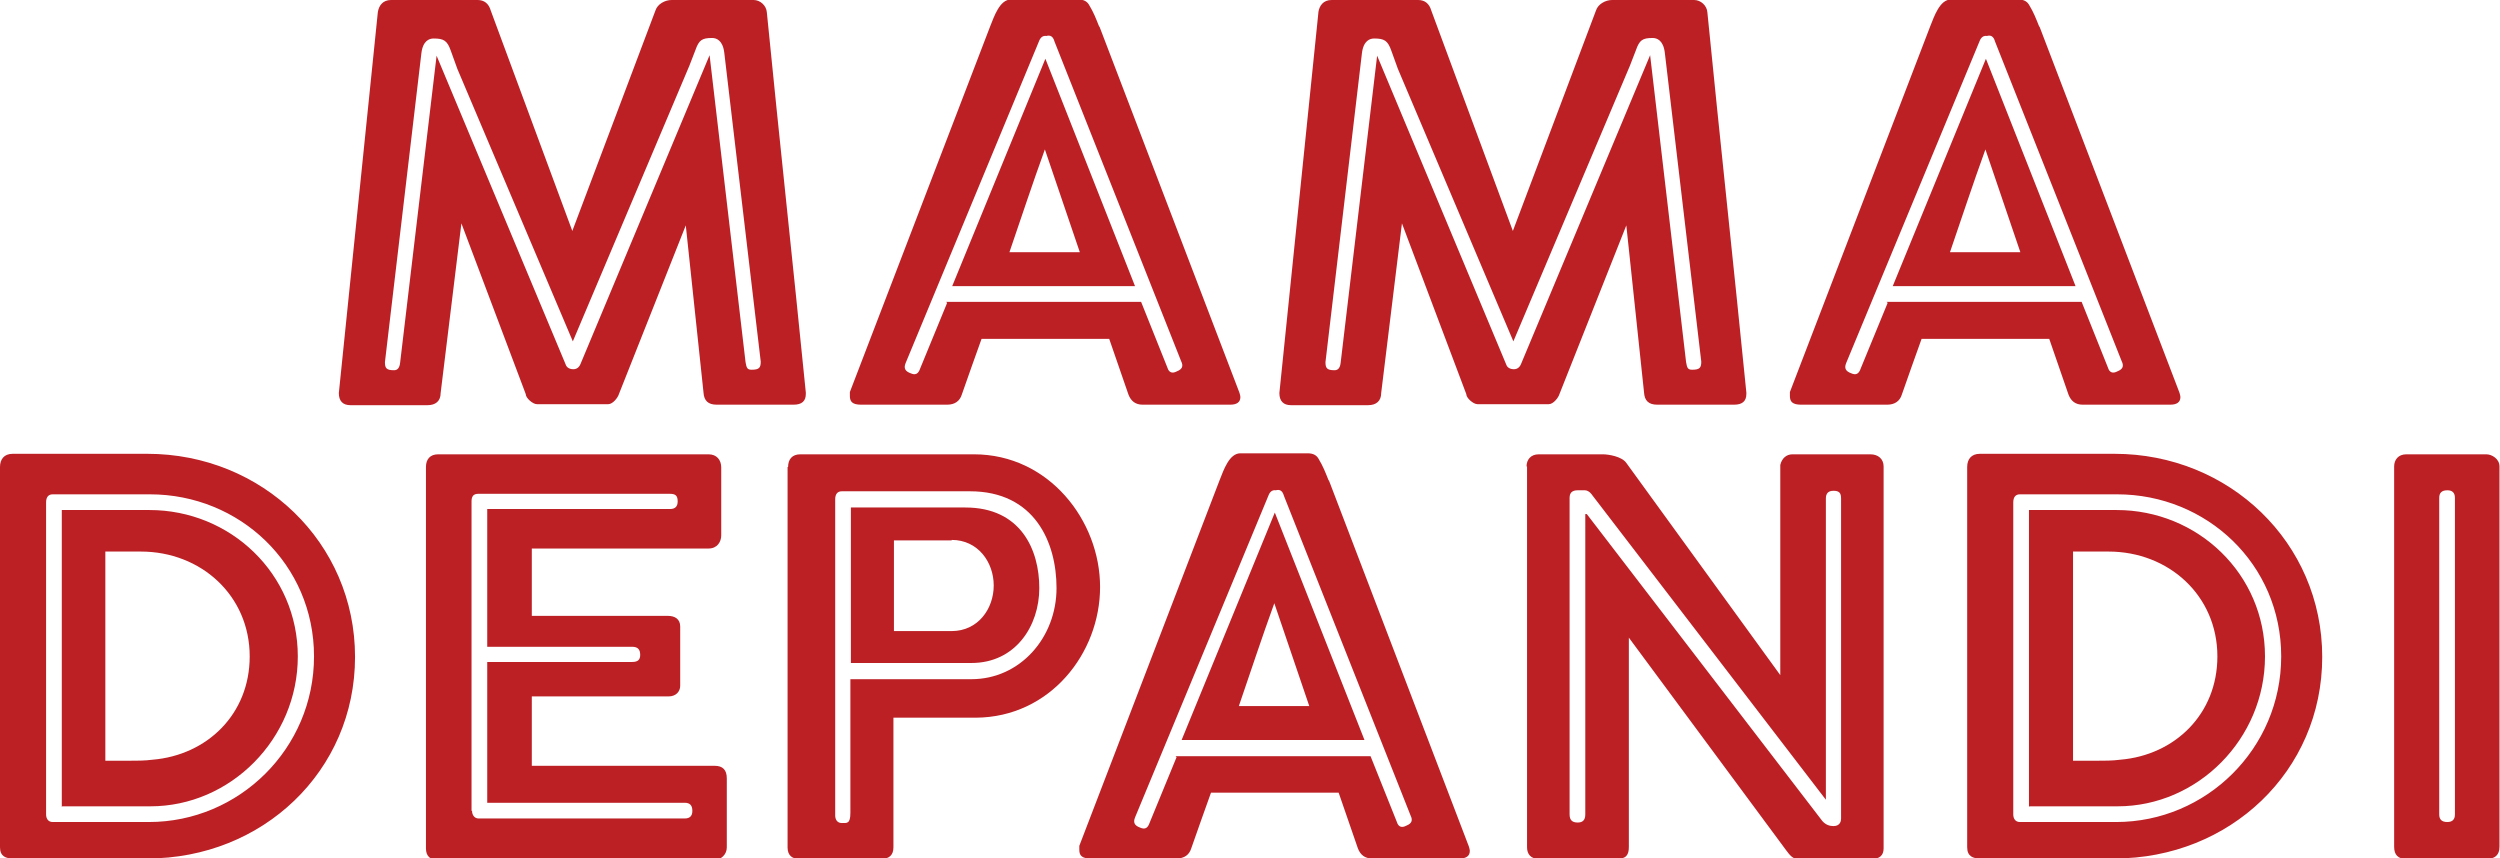
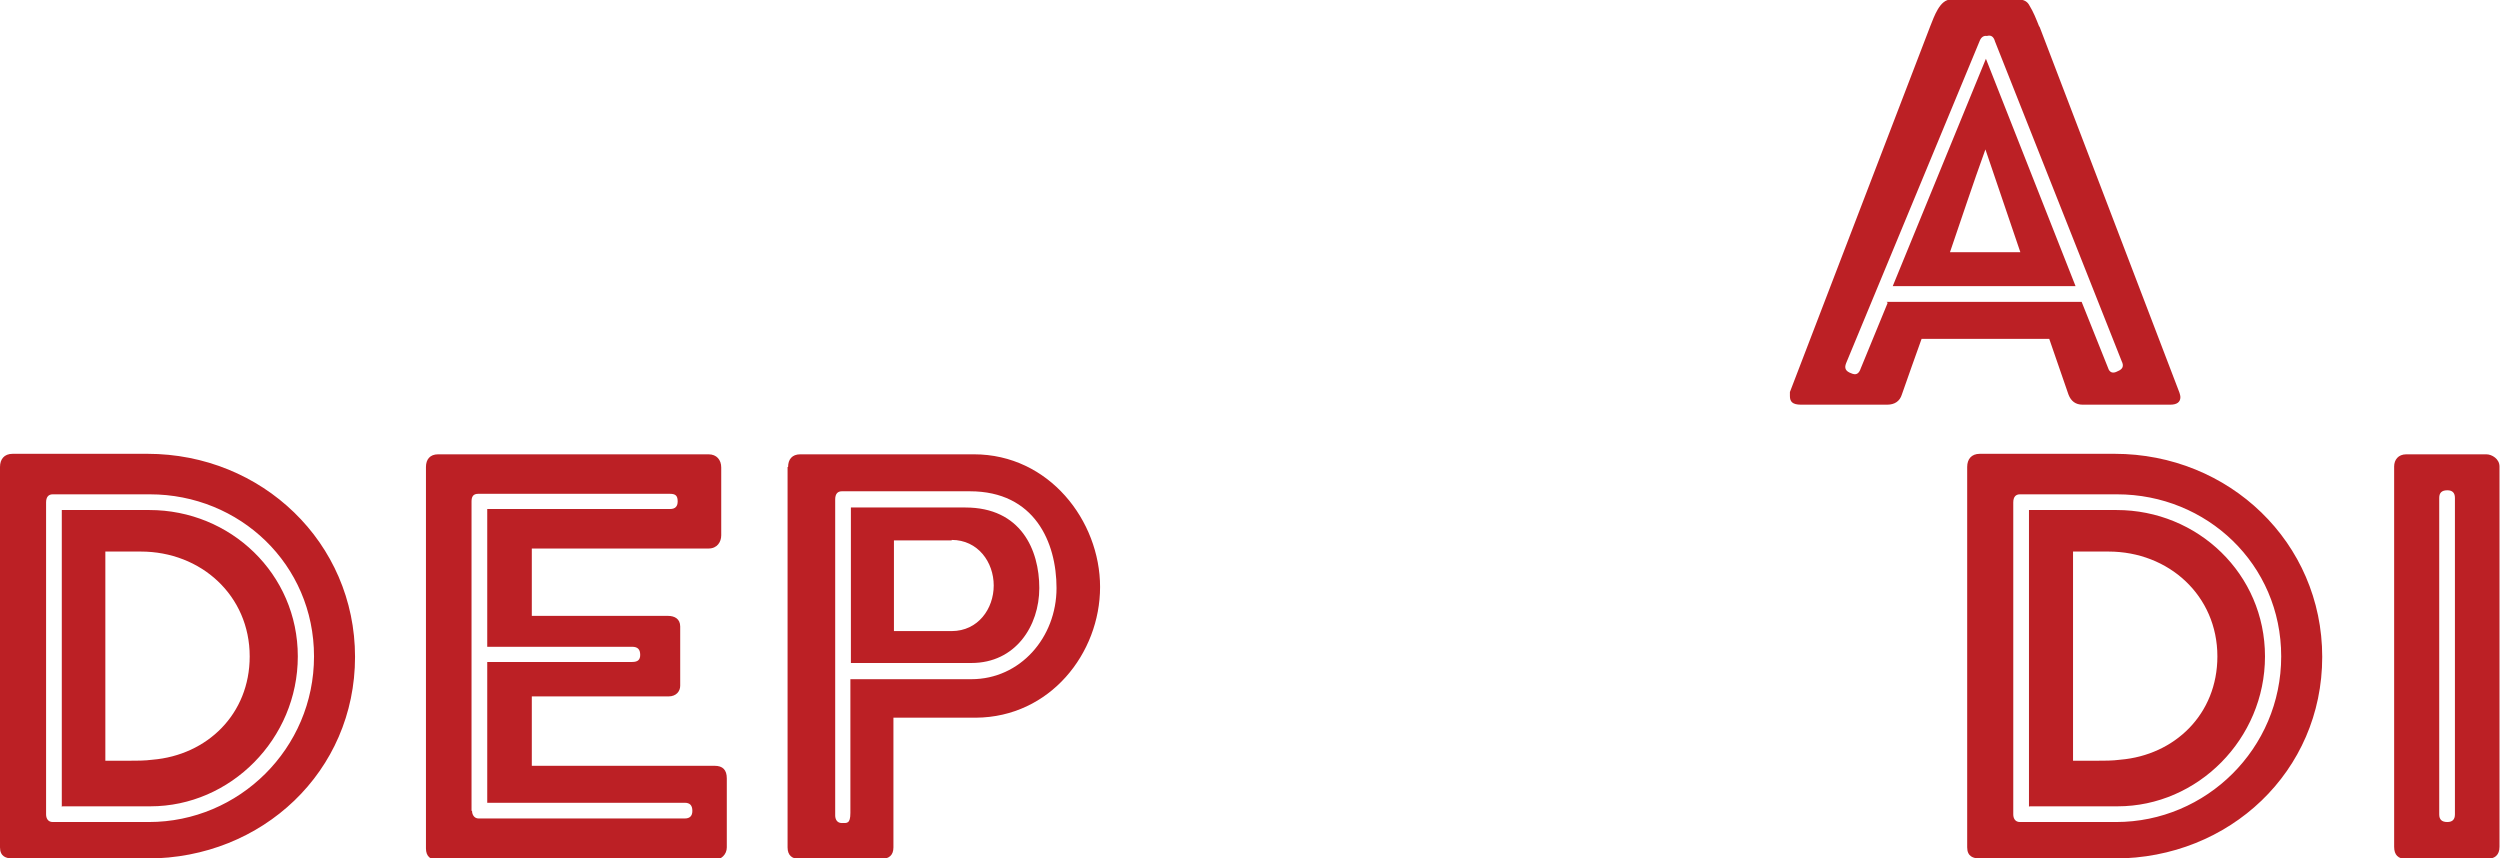
<svg xmlns="http://www.w3.org/2000/svg" id="b" viewBox="0 0 49.36 16.95">
  <g id="c">
-     <path d="M7.46.24c.02-.13.1-.24.26-.24h1.71c.13,0,.22.07.26.21l1.61,4.35L12.94.21c.04-.13.19-.21.32-.21h1.62c.13,0,.25.11.26.24.25,2.53.52,5,.77,7.51v.03c0,.14-.08.21-.24.21h-1.52c-.17,0-.25-.08-.26-.24l-.35-3.3-1.32,3.33c-.02.07-.12.2-.21.2h-1.41c-.08,0-.22-.12-.22-.2l-1.27-3.37-.41,3.35c0,.16-.1.24-.26.24h-1.52c-.15,0-.23-.08-.23-.24L7.46.24ZM11.31,6.74l-2.28-5.38-.13-.36c-.07-.2-.14-.24-.34-.24-.08,0-.21.04-.24.29l-.72,6.1c0,.12.03.16.18.16.07,0,.11-.05.12-.15l.72-6.06,2.55,6.1c.02.06.08.09.15.09.06,0,.11-.03.14-.1l2.55-6.1.71,6.06c.02.11.03.15.12.15.15,0,.18-.04.18-.16l-.72-6.1c-.03-.25-.16-.29-.24-.29-.2,0-.26.04-.33.24l-.12.31-2.3,5.44Z" style="fill:#bc2025;" />
-     <path d="M21.71.53l2.76,7.22s.02.06.02.09c0,.1-.07.15-.2.15h-1.73c-.14,0-.23-.07-.28-.2l-.38-1.1h-2.52c-.13.36-.26.73-.39,1.1-.04.13-.14.2-.29.2h-1.7c-.17,0-.22-.06-.22-.17,0-.03,0-.04,0-.06v-.02l2.77-7.22c.08-.2.19-.53.41-.53h1.33c.11,0,.18.04.22.12.08.13.13.26.19.41ZM18.68,5.96h3.85s.52,1.3.52,1.3c.03.1.1.12.19.07.1-.04.13-.1.08-.2l-2.5-6.31c-.03-.11-.09-.13-.16-.11-.06-.01-.11.02-.14.09l-2.64,6.37c-.04.1-.01.16.1.2.09.04.15.02.19-.1l.53-1.29ZM20.64,1.16l1.77,4.49h-3.61s1.84-4.49,1.84-4.49ZM20.63,2.95c-.25.69-.47,1.36-.7,2.03h1.39l-.69-2.03Z" style="fill:#bc2025;" />
-     <path d="M26.03.24c.02-.13.1-.24.26-.24h1.71c.13,0,.22.07.26.21l1.61,4.35L31.51.21c.04-.13.19-.21.32-.21h1.62c.13,0,.25.11.26.24.25,2.53.52,5,.77,7.51v.03c0,.14-.08.21-.24.21h-1.52c-.17,0-.25-.08-.26-.24l-.35-3.3-1.32,3.33c-.02.07-.12.2-.21.2h-1.41c-.08,0-.22-.12-.22-.2l-1.27-3.37-.41,3.35c0,.16-.1.24-.26.24h-1.52c-.15,0-.23-.08-.23-.24l.77-7.51ZM29.88,6.74l-2.28-5.38-.13-.36c-.07-.2-.14-.24-.34-.24-.08,0-.21.04-.24.29l-.72,6.1c0,.12.03.16.18.16.07,0,.11-.05.12-.15l.72-6.06,2.55,6.1c.02.06.08.09.15.09.06,0,.11-.03.14-.1l2.55-6.1.71,6.06c.02.11.03.15.12.15.15,0,.18-.04.18-.16l-.72-6.1c-.03-.25-.16-.29-.24-.29-.2,0-.26.04-.33.24l-.12.31-2.3,5.44Z" style="fill:#bc2025;" />
    <path d="M40.27.53l2.76,7.22s.02.06.02.09c0,.1-.07.15-.2.15h-1.73c-.14,0-.23-.07-.28-.2l-.38-1.1h-2.52c-.13.36-.26.73-.39,1.1-.04.13-.14.2-.29.2h-1.7c-.17,0-.22-.06-.22-.17,0-.03,0-.04,0-.06v-.02l2.77-7.22c.08-.2.19-.53.41-.53h1.33c.11,0,.18.04.22.12.08.13.13.26.19.41ZM37.25,5.96h3.85s.52,1.3.52,1.3c.03.1.1.12.19.07.1-.04.13-.1.08-.2l-2.5-6.31c-.03-.11-.09-.13-.16-.11-.06-.01-.11.02-.14.09l-2.64,6.37c-.04.1-.01.16.1.2.09.04.15.02.19-.1l.53-1.29ZM39.21,1.16l1.77,4.49h-3.61s1.84-4.49,1.84-4.49ZM39.2,2.95c-.25.69-.47,1.36-.7,2.03h1.39l-.69-2.03Z" style="fill:#bc2025;" />
    <path d="M2.9,16.95H.25c-.13,0-.25-.04-.25-.22v-7.51c0-.15.08-.26.25-.26h2.66c2.26,0,4.1,1.75,4.1,4.01s-1.83,3.98-4.1,3.98ZM.91,16.08c0,.08.04.15.13.15h1.9c1.78,0,3.26-1.45,3.26-3.27s-1.47-3.2-3.24-3.2h-1.92c-.08,0-.13.05-.13.16v6.16ZM1.22,15.93v-5.86h1.73c1.6,0,2.93,1.26,2.93,2.89s-1.33,2.96-2.91,2.96h-1.74ZM2.08,10.89v4.13h.45c.17,0,.33,0,.48-.02,1.08-.09,1.92-.9,1.92-2.04,0-1.2-.96-2.07-2.15-2.07h-.71Z" style="fill:#bc2025;" />
    <path d="M8.41,9.22c0-.15.08-.25.24-.25h5.34c.16,0,.25.11.25.26v1.34c0,.13-.08.26-.25.26h-3.49v1.33h2.69c.13,0,.24.06.24.21v1.17c0,.11-.08.21-.23.21h-2.7v1.37h3.61c.16,0,.24.08.24.25v1.36c0,.14-.11.25-.26.25h-5.44c-.15,0-.24-.07-.24-.23v-7.51ZM9.32,16.01c0,.07.04.15.13.15h4.07c.1,0,.15-.05.15-.15,0-.11-.05-.16-.15-.16h-3.9v-2.78h2.86c.11,0,.16-.04.16-.14,0-.11-.05-.16-.16-.16h-2.86v-2.72h3.61c.1,0,.15-.05.15-.15,0-.11-.04-.15-.15-.15h-3.79c-.1,0-.13.06-.13.15v6.11Z" style="fill:#bc2025;" />
    <path d="M15.56,9.22c0-.15.08-.25.24-.25h3.43c1.48,0,2.49,1.31,2.49,2.62s-.99,2.57-2.45,2.58h-1.63v2.56c0,.15-.08.23-.25.23h-1.6c-.15,0-.24-.07-.24-.23v-7.51ZM16.79,16.06v-2.65h2.39c.96,0,1.68-.82,1.68-1.8,0-.9-.43-1.91-1.71-1.91-.03,0-.03,0-2.53,0-.08,0-.13.05-.13.16v6.24c0,.08.04.15.13.15.1,0,.17.02.17-.2ZM16.79,10.02h2.27c1.1,0,1.46.84,1.46,1.59s-.47,1.48-1.34,1.48h-2.38v-3.07ZM18.79,10.67h-1.14v1.79h1.14c.52,0,.83-.44.83-.9s-.31-.9-.83-.9Z" style="fill:#bc2025;" />
-     <path d="M26.24,9.49l2.76,7.22s.02.06.02.09c0,.1-.07.15-.2.15h-1.73c-.14,0-.23-.07-.28-.2l-.38-1.1h-2.52c-.13.36-.26.73-.39,1.1-.04.13-.14.2-.29.2h-1.7c-.17,0-.22-.06-.22-.17,0-.03,0-.04,0-.06v-.02l2.77-7.22c.08-.2.19-.53.41-.53h1.33c.11,0,.18.04.22.12.08.13.13.26.19.41ZM23.21,14.93h3.85s.52,1.3.52,1.3c.03.1.1.12.19.07.1-.04.13-.1.08-.2l-2.5-6.31c-.03-.11-.09-.13-.16-.11-.06-.01-.11.02-.14.09l-2.64,6.37c-.04.1-.01.16.1.2.09.04.15.02.19-.1l.53-1.29ZM25.17,10.12l1.77,4.49h-3.61s1.84-4.49,1.84-4.49ZM25.16,11.91c-.25.69-.47,1.36-.7,2.03h1.39l-.69-2.03Z" style="fill:#bc2025;" />
-     <path d="M30.14,9.21c0-.13.08-.24.24-.24h1.27c.1,0,.37.04.46.17l3.04,4.19v-4.15c.03-.13.12-.21.24-.21h1.54c.15,0,.26.09.26.24v7.54c0,.14-.08.21-.24.21h-1.45c-.1,0-.16-.07-.24-.18l-3.1-4.19v4.13c0,.16-.05.24-.25.24h-1.52c-.17,0-.24-.1-.24-.23v-7.52ZM31.15,9.68c-.11,0-.16.05-.16.15h0v6.25c0,.11.05.16.16.16.1,0,.15-.05.15-.16v-5.93h.03l4.65,6.06c.07.08.15.1.22.1.14,0,.15-.11.15-.15v-6.32c0-.11-.04-.15-.15-.15-.1,0-.15.05-.15.15v5.95l-4.61-6.01s-.06-.1-.15-.1h-.14Z" style="fill:#bc2025;" />
    <path d="M41.75,16.95h-2.66c-.13,0-.25-.04-.25-.22v-7.51c0-.15.08-.26.25-.26h2.66c2.26,0,4.1,1.75,4.1,4.01s-1.83,3.98-4.1,3.98ZM39.75,16.08c0,.08.04.15.13.15h1.9c1.78,0,3.26-1.45,3.26-3.27s-1.47-3.2-3.24-3.2h-1.92c-.08,0-.13.05-.13.16v6.16ZM40.06,15.93v-5.86h1.73c1.6,0,2.93,1.26,2.93,2.89s-1.33,2.96-2.91,2.96h-1.74ZM40.93,10.89v4.13h.45c.17,0,.33,0,.48-.02,1.08-.09,1.92-.9,1.92-2.04,0-1.2-.96-2.07-2.15-2.07h-.71Z" style="fill:#bc2025;" />
    <path d="M47.27,9.21c0-.13.08-.24.24-.24h1.58c.11,0,.26.09.26.24v7.51c0,.16-.09.24-.26.24h-1.58c-.16,0-.24-.08-.24-.24v-7.51ZM48.16,16.08c0,.1.05.15.16.15.1,0,.15-.05.15-.15v-6.25c0-.1-.05-.15-.15-.15-.11,0-.16.05-.16.15v6.25Z" style="fill:#bc2025;" />
  </g>
</svg>